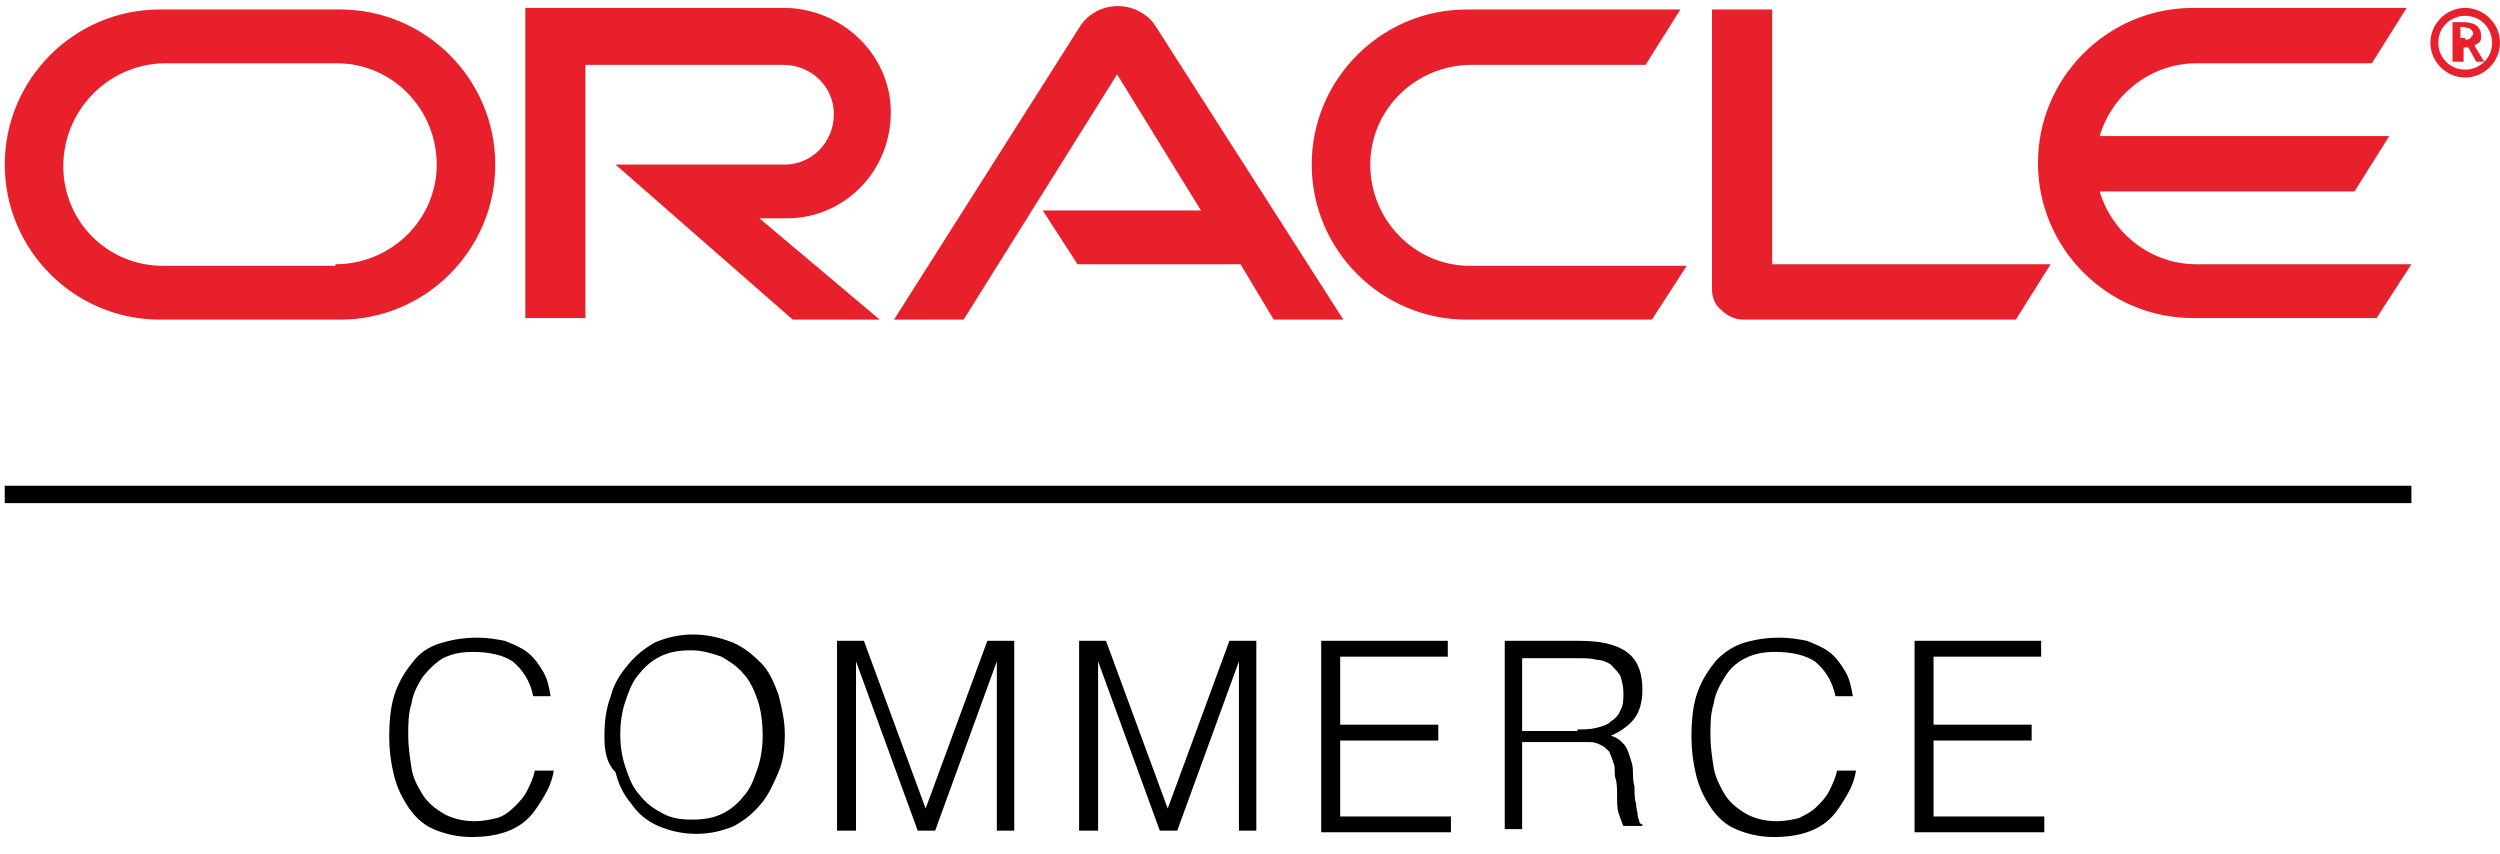
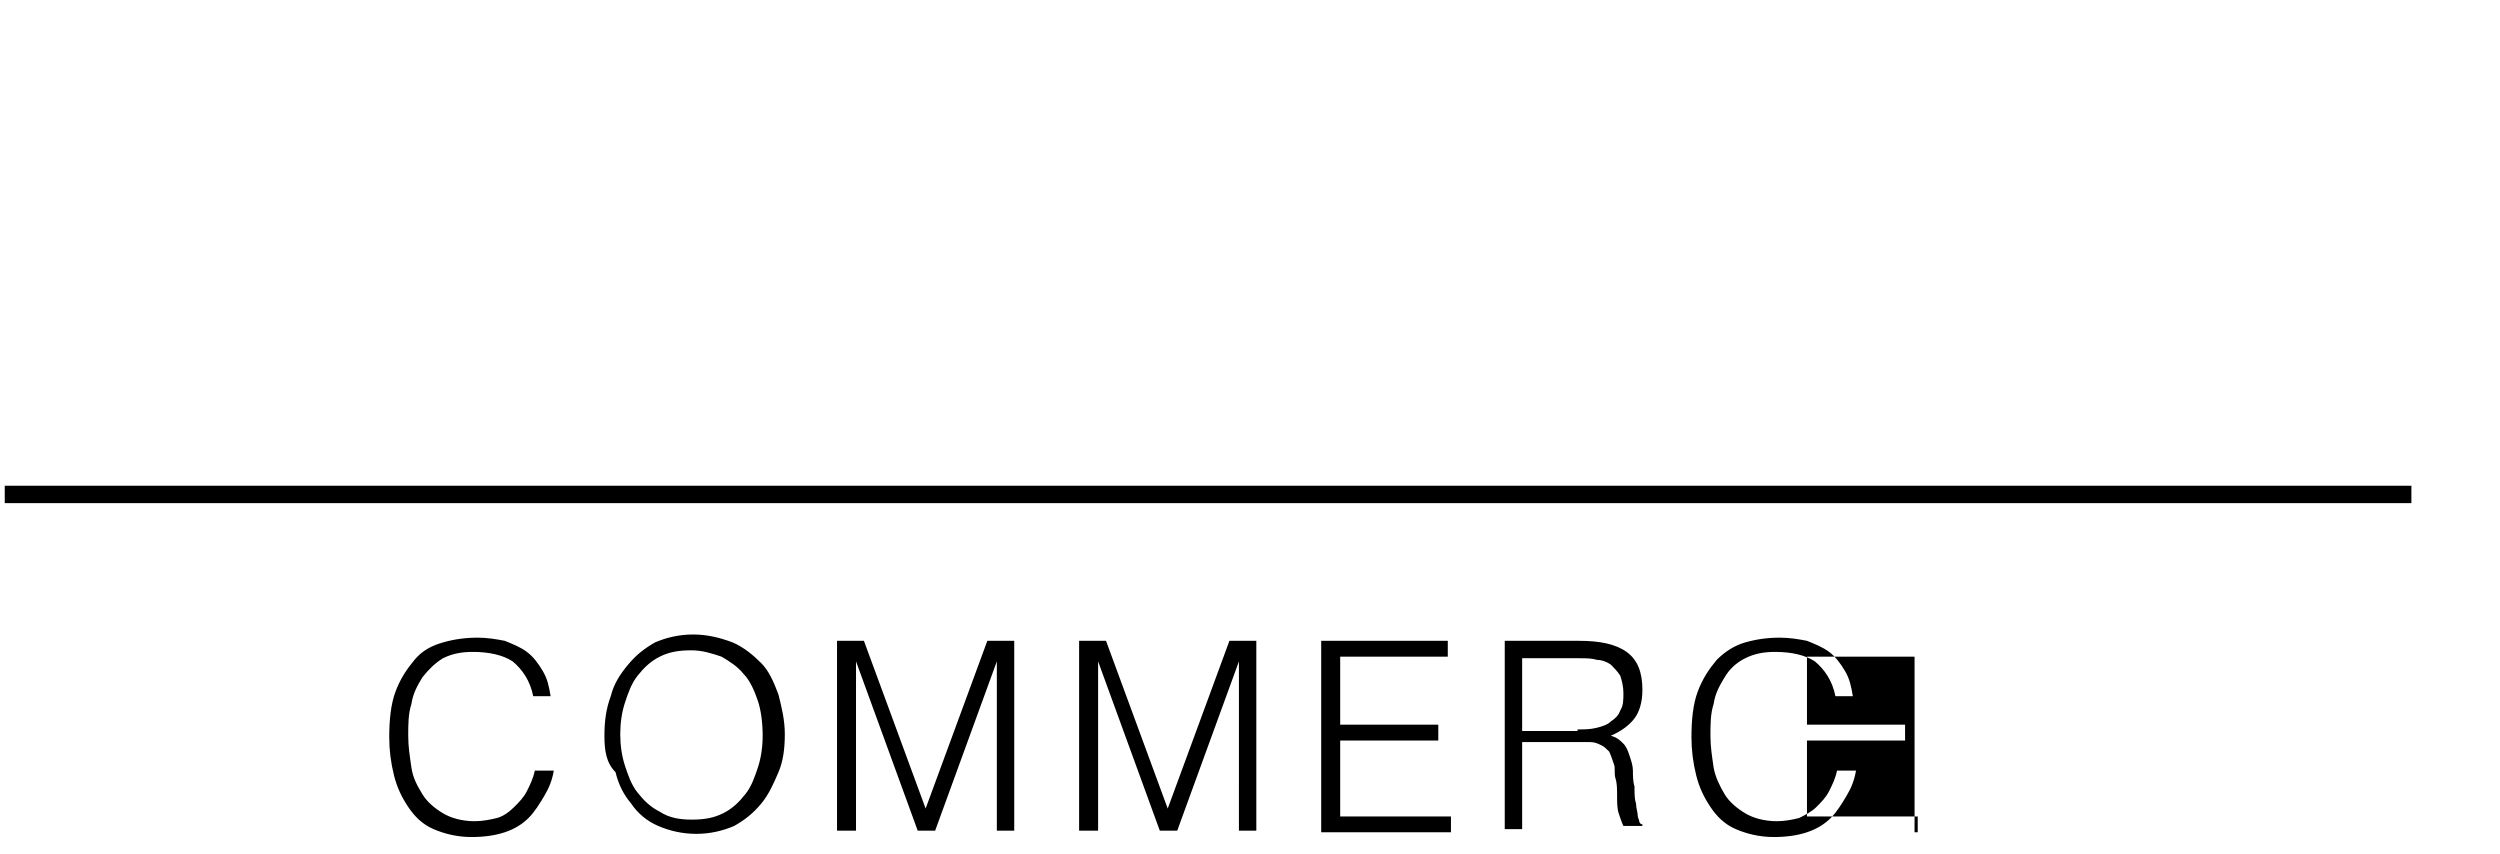
<svg xmlns="http://www.w3.org/2000/svg" id="Layer_1" width="158" height="54" viewBox="0 0 158 54">
  <style>.st0{fill:none;enable-background:new}.st1{fill:#e7202c}</style>
-   <path class="st1" d="M65.9 13.3h10l-5.3-8.6-9.7 15.5h-4.4L68.3 1.6C69.2.3 71 0 72.3.9c.3.2.5.4.7.7l11.9 18.6h-4.4l-2.1-3.5H68.1l-2.2-3.4M112 16.7V.6h-3.8v17.7c0 .5.2 1 .6 1.3.4.4.9.6 1.4.6h17.2l2.2-3.5H112M49.7 13.8c3.7 0 6.6-3 6.6-6.7 0-3.6-3-6.5-6.6-6.6H33.2v19.6H37v-16h12.5c1.8 0 3.2 1.4 3.2 3.1 0 1.8-1.4 3.2-3.1 3.2H38.9l11.2 9.8h5.5L48 13.8h1.7M21.2 16.7c3.5 0 6.4-2.8 6.4-6.3S24.8 4 21.3 4h-11C6.8 4.1 4 7 4 10.5s2.8 6.3 6.3 6.3h10.9m-11.1 3.4c-5.4 0-9.8-4.4-9.8-9.8S4.7.6 10.1.6h11.4c5.4 0 9.8 4.4 9.8 9.8s-4.4 9.8-9.8 9.8H10.1M92.7 20.2c-5.4 0-9.8-4.4-9.8-9.8S87.3.6 92.7.6h13.5L104 4.1H93c-3.5 0-6.4 2.8-6.4 6.3s2.8 6.4 6.3 6.4h13.7l-2.2 3.4H92.7M138.8 16.7c-2.8 0-5.3-1.9-6.1-4.6h16.1l2.2-3.5h-18.3c.8-2.7 3.3-4.6 6.1-4.6h11.1l2.2-3.5h-13.5c-5.4 0-9.8 4.4-9.8 9.8s4.4 9.8 9.8 9.8h11.6l2.2-3.4h-13.6M155.8 2.5c.2 0 .3 0 .4-.2.1-.1.1-.1.1-.2s-.1-.2-.2-.3c-.1 0-.3-.1-.5-.1h-.1v.7h.3m-.2-1c.2 0 .4 0 .7.1.3.1.5.4.5.7v.2c0 .2-.1.3-.3.4 0 0-.1 0-.1.1l.6 1h-.5L156 3h-.3v.9h-.7V1.4h.6m.2 3.5c1.2 0 2.2-1 2.2-2.2s-1-2.2-2.2-2.2c-1.2 0-2.2 1-2.2 2.2 0 1.2 1 2.2 2.2 2.2m-1.7-2.2c0-1 .8-1.7 1.7-1.7 1 0 1.7.8 1.7 1.7 0 1-.8 1.7-1.7 1.7-1 0-1.7-.8-1.7-1.7" />
-   <path d="M.3 30.7h152.1v1.1H.3zM33.7 44c-.2-1-.7-1.7-1.3-2.2-.6-.4-1.5-.6-2.5-.6-.7 0-1.3.1-1.9.4-.5.3-.9.7-1.3 1.2-.3.5-.6 1-.7 1.7-.2.6-.2 1.3-.2 2s.1 1.3.2 2 .4 1.2.7 1.7c.3.5.8.9 1.3 1.2s1.2.5 2 .5c.5 0 1-.1 1.4-.2s.8-.4 1.1-.7c.3-.3.6-.6.8-1 .2-.4.4-.8.5-1.3H35c-.1.6-.3 1.1-.6 1.6s-.6 1-1 1.4-.9.7-1.5.9c-.6.2-1.3.3-2.1.3-.9 0-1.7-.2-2.4-.5s-1.2-.8-1.6-1.4c-.4-.6-.7-1.2-.9-2s-.3-1.6-.3-2.4c0-1.1.1-2.1.4-2.9.3-.8.7-1.4 1.2-2s1.1-.9 1.8-1.1c.7-.2 1.4-.3 2.2-.3.6 0 1.2.1 1.7.2.5.2 1 .4 1.4.7.4.3.7.7 1 1.2.3.5.4 1 .5 1.6h-1.1zM38.2 46.5c0-.9.1-1.7.4-2.5.2-.8.6-1.4 1.1-2s1-1 1.7-1.4c.7-.3 1.5-.5 2.4-.5.9 0 1.7.2 2.5.5.7.3 1.3.8 1.8 1.3s.8 1.2 1.1 2c.2.8.4 1.6.4 2.5 0 .9-.1 1.7-.4 2.4s-.6 1.4-1.1 2-1 1-1.7 1.4c-.7.3-1.5.5-2.4.5-.9 0-1.7-.2-2.4-.5s-1.3-.8-1.7-1.4c-.5-.6-.8-1.2-1-2-.6-.6-.7-1.4-.7-2.3zm5.5 5.3c.8 0 1.4-.1 2-.4.6-.3 1-.7 1.4-1.2.4-.5.6-1.1.8-1.7s.3-1.3.3-2c0-.8-.1-1.6-.3-2.2s-.5-1.3-.9-1.7c-.4-.5-.9-.8-1.4-1.1-.6-.2-1.2-.4-1.9-.4-.8 0-1.4.1-2 .4-.6.3-1 .7-1.4 1.2s-.6 1.1-.8 1.7c-.2.6-.3 1.3-.3 2s.1 1.4.3 2c.2.6.4 1.2.8 1.7s.8.9 1.4 1.2c.6.4 1.3.5 2 .5zM52.9 52.5v-12h1.7l3.9 10.6 3.9-10.6h1.7v12H63V41.8l-3.9 10.7H58l-3.9-10.7v10.7h-1.2zM68.2 52.5v-12h1.7l3.9 10.6 3.9-10.6h1.7v12h-1.1V41.8l-3.9 10.7h-1.1l-3.9-10.7v10.7h-1.2zM83.5 52.5v-12h8v1h-6.8v4.3h6.2v1h-6.2v4.8h7v1h-8.2zM96.2 47v5.4h-1.1V40.5h4.7c1.3 0 2.3.2 3 .7.7.5 1 1.3 1 2.4 0 .8-.2 1.4-.5 1.8s-.8.8-1.5 1.1c.4.1.6.3.8.5.2.2.3.5.4.8.1.3.2.6.2.9 0 .3 0 .7.1 1 0 .5 0 .8.1 1.1 0 .3.1.5.1.7s.1.3.1.4.1.2.2.2v.1h-1.2c-.1-.2-.2-.5-.3-.8s-.1-.7-.1-1.1 0-.8-.1-1.1 0-.7-.1-.9c-.1-.3-.2-.6-.3-.8-.2-.2-.3-.3-.5-.4-.2-.1-.4-.2-.7-.2h-4.3zm3.5-.9c.4 0 .8 0 1.2-.1.4-.1.7-.2.9-.4.3-.2.5-.4.6-.7.2-.3.2-.7.2-1.1 0-.4-.1-.8-.2-1.1-.2-.3-.4-.5-.6-.7-.3-.2-.6-.3-.9-.3-.3-.1-.7-.1-1.1-.1h-3.6v4.6h3.5zM116 44c-.2-1-.7-1.7-1.3-2.2-.6-.4-1.5-.6-2.5-.6-.7 0-1.3.1-1.9.4s-1 .7-1.3 1.2c-.3.5-.6 1-.7 1.7-.2.6-.2 1.3-.2 2s.1 1.3.2 2c.1.6.4 1.2.7 1.7.3.5.8.9 1.3 1.2s1.2.5 2 .5c.5 0 1-.1 1.4-.2.4-.2.8-.4 1.1-.7s.6-.6.8-1c.2-.4.4-.8.5-1.3h1.2c-.1.6-.3 1.1-.6 1.6s-.6 1-1 1.4-.9.7-1.5.9c-.6.2-1.3.3-2.1.3-.9 0-1.7-.2-2.4-.5s-1.2-.8-1.6-1.4c-.4-.6-.7-1.2-.9-2s-.3-1.6-.3-2.4c0-1.1.1-2.1.4-2.9.3-.8.7-1.4 1.2-2 .5-.5 1.1-.9 1.8-1.1.7-.2 1.4-.3 2.2-.3.6 0 1.2.1 1.7.2.5.2 1 .4 1.4.7s.7.7 1 1.2c.3.5.4 1 .5 1.6H116zM121 52.5v-12h8v1h-6.8v4.3h6.2v1h-6.2v4.8h7v1H121z" />
+   <path d="M.3 30.7h152.1v1.1H.3zM33.7 44c-.2-1-.7-1.7-1.3-2.2-.6-.4-1.5-.6-2.5-.6-.7 0-1.3.1-1.9.4-.5.3-.9.7-1.3 1.2-.3.5-.6 1-.7 1.7-.2.6-.2 1.3-.2 2s.1 1.3.2 2 .4 1.2.7 1.7c.3.5.8.9 1.3 1.2s1.2.5 2 .5c.5 0 1-.1 1.4-.2s.8-.4 1.1-.7c.3-.3.6-.6.8-1 .2-.4.4-.8.5-1.3H35c-.1.6-.3 1.1-.6 1.6s-.6 1-1 1.4-.9.7-1.5.9c-.6.2-1.3.3-2.1.3-.9 0-1.7-.2-2.4-.5s-1.2-.8-1.6-1.4c-.4-.6-.7-1.2-.9-2s-.3-1.6-.3-2.4c0-1.1.1-2.1.4-2.9.3-.8.7-1.4 1.2-2s1.1-.9 1.8-1.1c.7-.2 1.4-.3 2.2-.3.6 0 1.2.1 1.7.2.5.2 1 .4 1.4.7.4.3.7.7 1 1.2.3.5.4 1 .5 1.6h-1.1zM38.2 46.5c0-.9.1-1.7.4-2.5.2-.8.6-1.4 1.1-2s1-1 1.7-1.4c.7-.3 1.5-.5 2.4-.5.9 0 1.7.2 2.5.5.7.3 1.3.8 1.8 1.3s.8 1.2 1.1 2c.2.8.4 1.6.4 2.5 0 .9-.1 1.7-.4 2.4s-.6 1.4-1.1 2-1 1-1.7 1.4c-.7.3-1.5.5-2.4.5-.9 0-1.7-.2-2.4-.5s-1.3-.8-1.7-1.4c-.5-.6-.8-1.2-1-2-.6-.6-.7-1.4-.7-2.3zm5.5 5.3c.8 0 1.4-.1 2-.4.6-.3 1-.7 1.4-1.2.4-.5.6-1.1.8-1.7s.3-1.3.3-2c0-.8-.1-1.6-.3-2.2s-.5-1.3-.9-1.7c-.4-.5-.9-.8-1.4-1.1-.6-.2-1.2-.4-1.9-.4-.8 0-1.4.1-2 .4-.6.3-1 .7-1.4 1.2s-.6 1.1-.8 1.7c-.2.6-.3 1.3-.3 2s.1 1.4.3 2c.2.6.4 1.2.8 1.7s.8.9 1.4 1.2c.6.4 1.3.5 2 .5zM52.9 52.5v-12h1.7l3.9 10.6 3.9-10.6h1.7v12H63V41.8l-3.9 10.7H58l-3.9-10.7v10.7h-1.2zM68.2 52.5v-12h1.7l3.9 10.6 3.9-10.6h1.7v12h-1.1V41.8l-3.9 10.7h-1.1l-3.9-10.7v10.7h-1.2zM83.5 52.5v-12h8v1h-6.8v4.3h6.2v1h-6.2v4.8h7v1h-8.2zM96.2 47v5.4h-1.1V40.5h4.7c1.3 0 2.3.2 3 .7.7.5 1 1.3 1 2.4 0 .8-.2 1.4-.5 1.8s-.8.8-1.5 1.1c.4.1.6.3.8.5.2.2.3.5.4.8.1.3.2.6.2.9 0 .3 0 .7.1 1 0 .5 0 .8.1 1.1 0 .3.1.5.1.7s.1.3.1.4.1.2.2.2v.1h-1.2c-.1-.2-.2-.5-.3-.8s-.1-.7-.1-1.1 0-.8-.1-1.1 0-.7-.1-.9c-.1-.3-.2-.6-.3-.8-.2-.2-.3-.3-.5-.4-.2-.1-.4-.2-.7-.2h-4.3zm3.5-.9c.4 0 .8 0 1.2-.1.4-.1.7-.2.9-.4.3-.2.5-.4.6-.7.2-.3.2-.7.2-1.1 0-.4-.1-.8-.2-1.1-.2-.3-.4-.5-.6-.7-.3-.2-.6-.3-.9-.3-.3-.1-.7-.1-1.1-.1h-3.6v4.6h3.5zM116 44c-.2-1-.7-1.7-1.3-2.2-.6-.4-1.5-.6-2.5-.6-.7 0-1.3.1-1.9.4s-1 .7-1.3 1.2c-.3.5-.6 1-.7 1.7-.2.6-.2 1.3-.2 2s.1 1.3.2 2c.1.6.4 1.2.7 1.7.3.5.8.9 1.3 1.2s1.2.5 2 .5c.5 0 1-.1 1.4-.2.4-.2.8-.4 1.1-.7s.6-.6.8-1c.2-.4.4-.8.5-1.3h1.2c-.1.6-.3 1.1-.6 1.6s-.6 1-1 1.4-.9.7-1.5.9c-.6.2-1.3.3-2.1.3-.9 0-1.7-.2-2.4-.5s-1.2-.8-1.6-1.4c-.4-.6-.7-1.2-.9-2s-.3-1.6-.3-2.4c0-1.1.1-2.1.4-2.9.3-.8.7-1.4 1.2-2 .5-.5 1.1-.9 1.8-1.1.7-.2 1.4-.3 2.2-.3.6 0 1.2.1 1.7.2.5.2 1 .4 1.4.7s.7.7 1 1.2c.3.5.4 1 .5 1.6H116zM121 52.5v-12v1h-6.8v4.3h6.2v1h-6.2v4.8h7v1H121z" />
</svg>